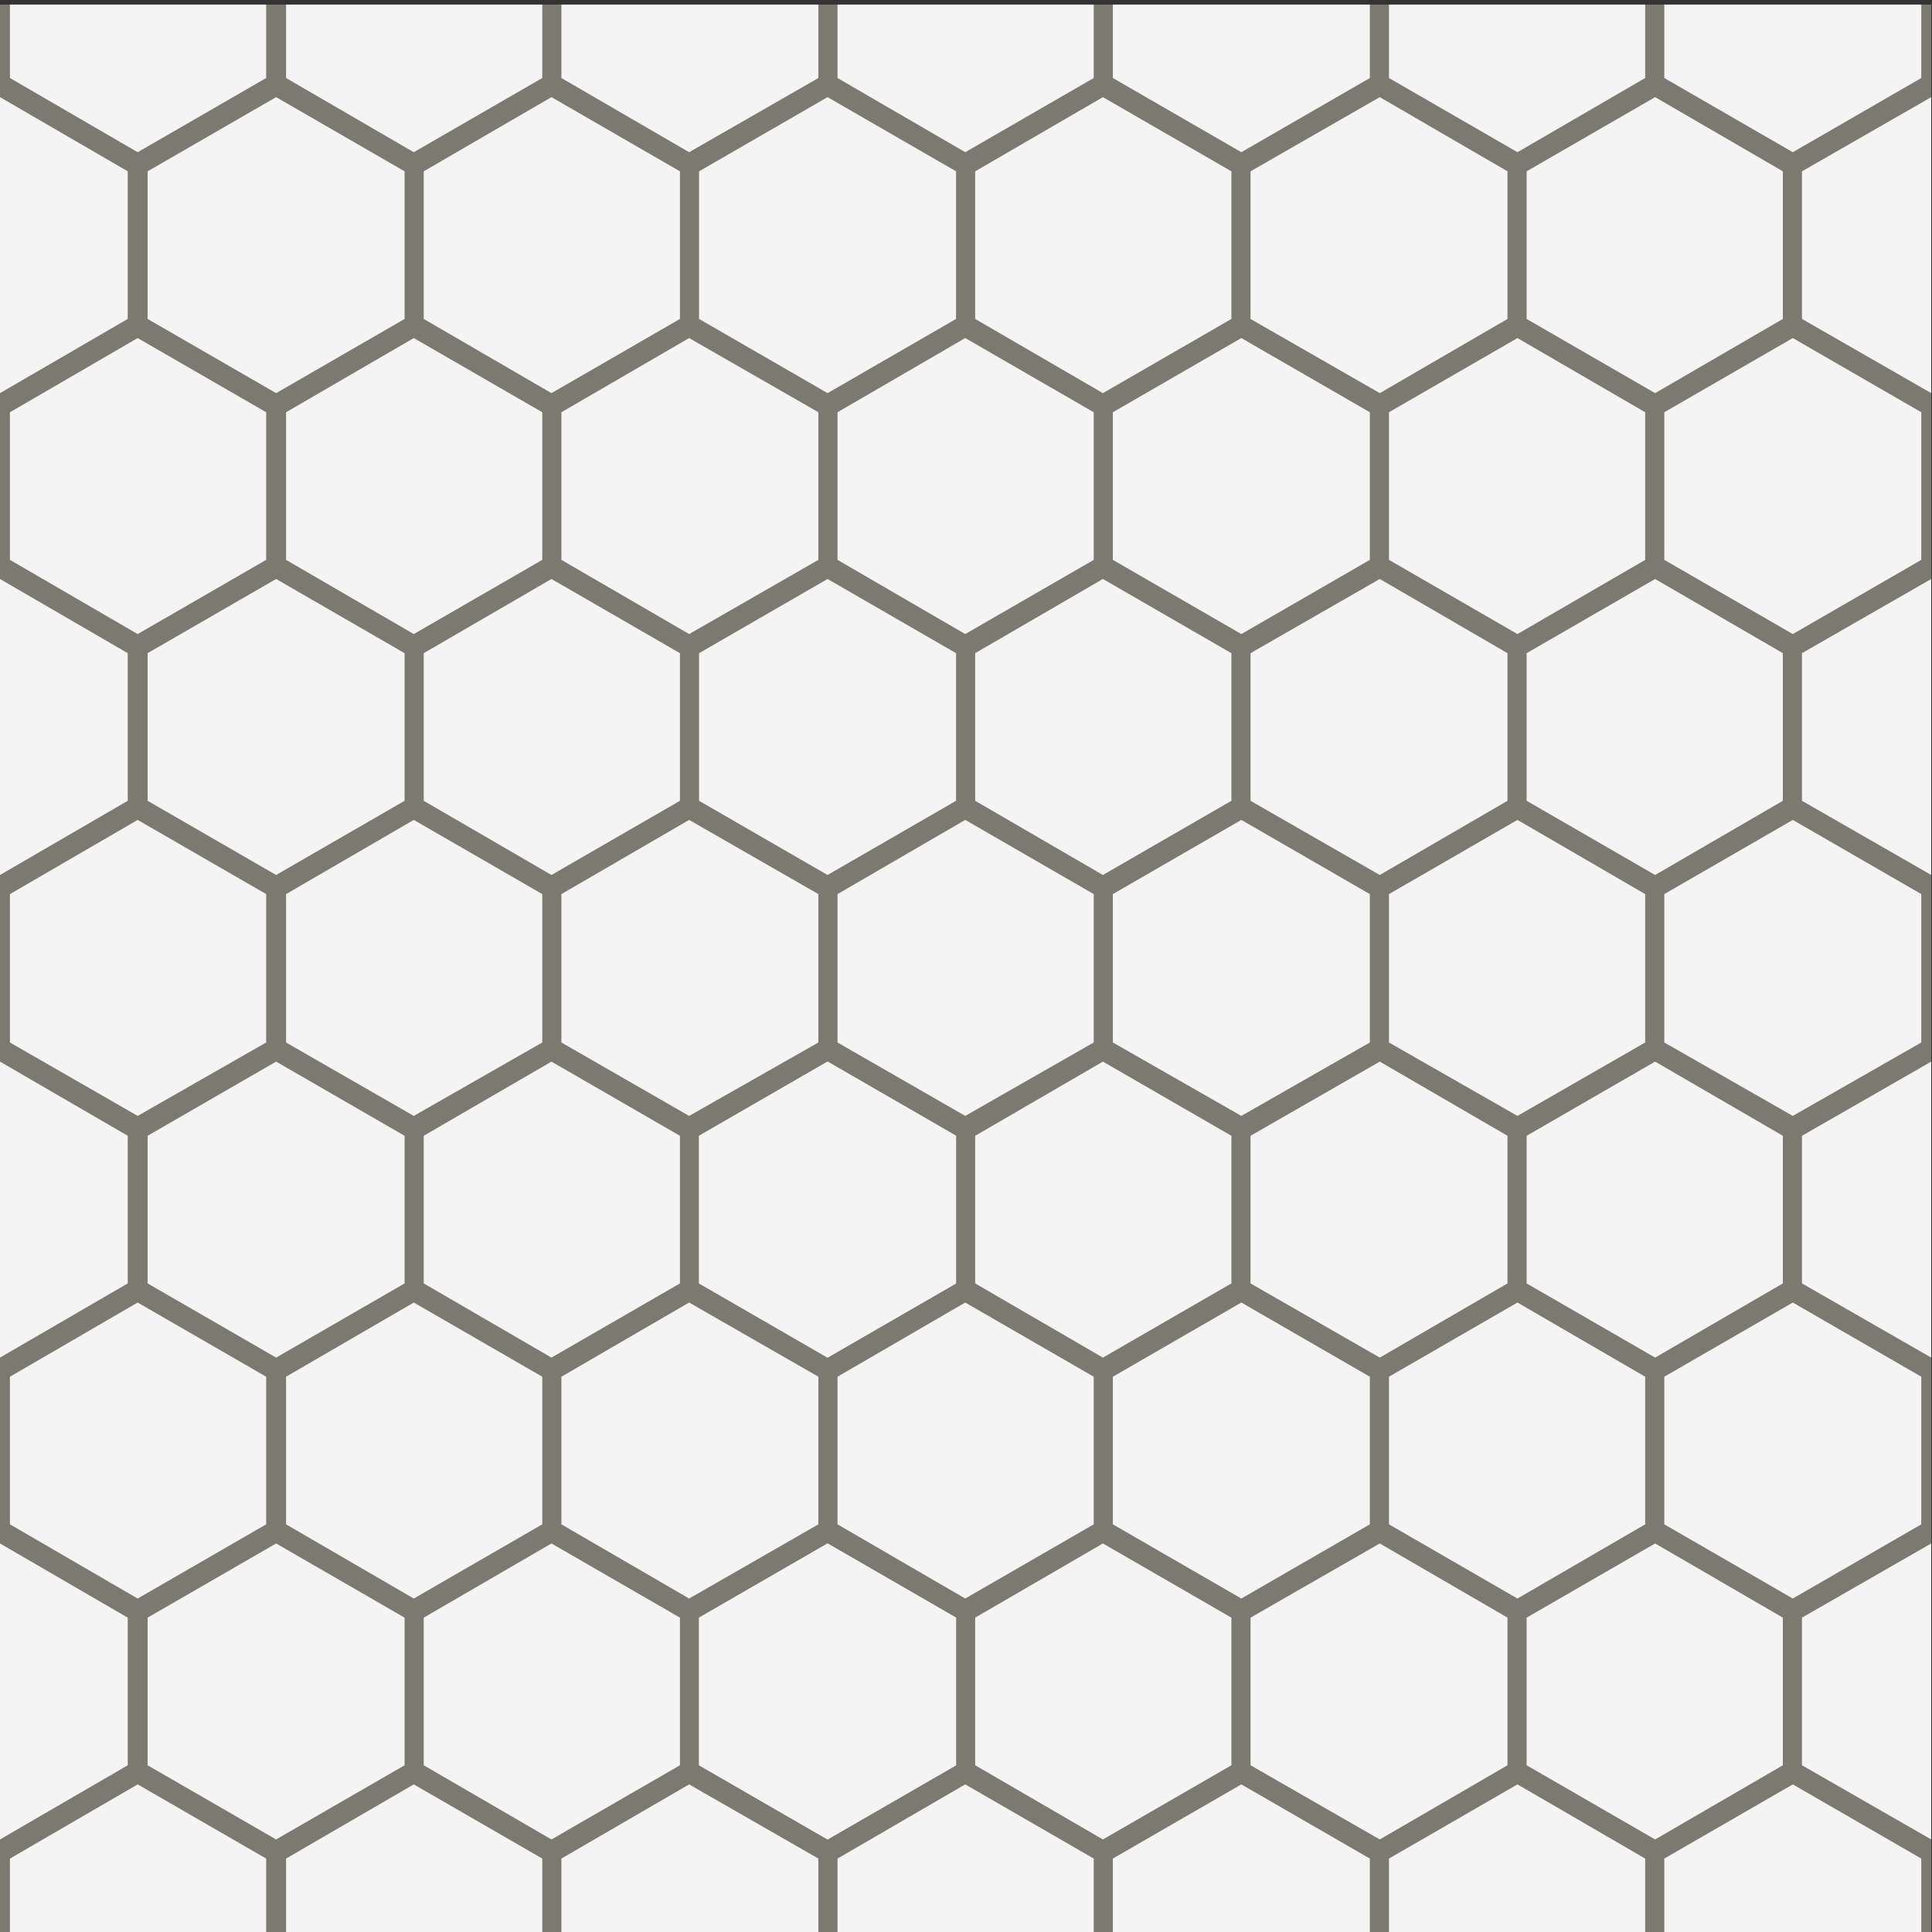
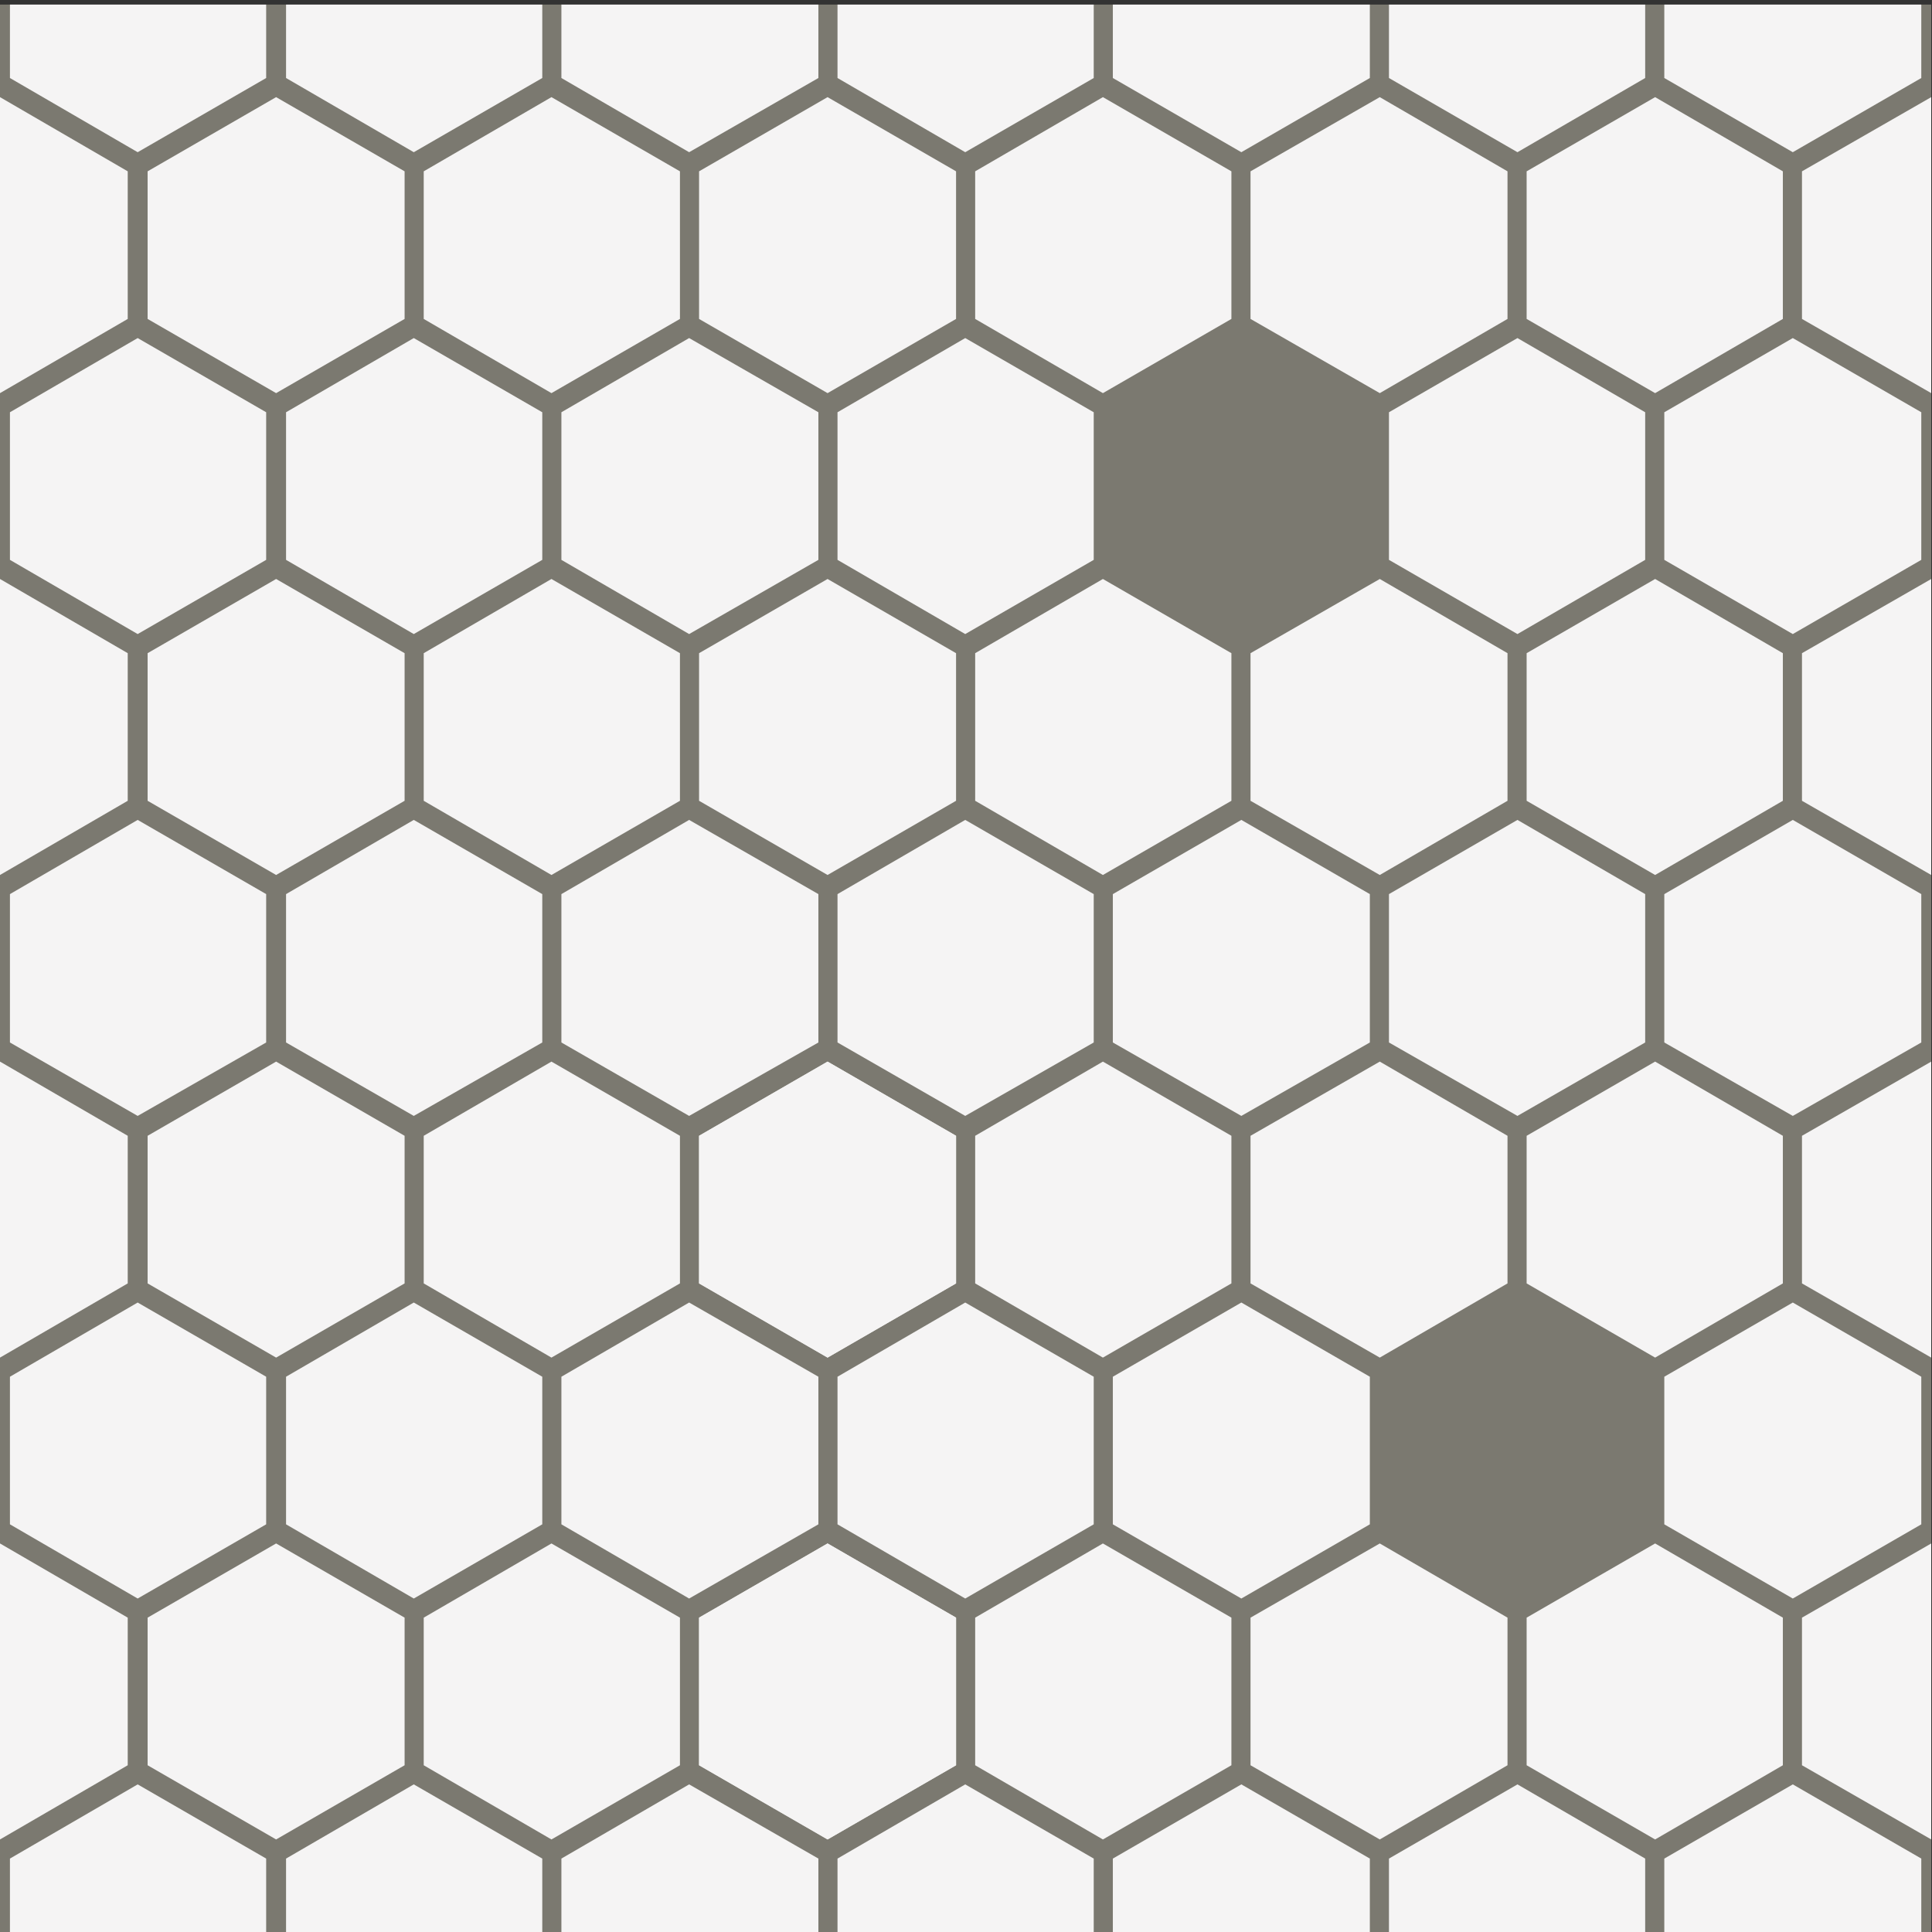
<svg xmlns="http://www.w3.org/2000/svg" xmlns:ns1="&amp;ns_ai;" version="1.1" id="Camada_1" x="0px" y="0px" viewBox="-1291 1292.1 252.6 252.6" style="enable-background:new -1291 1292.1 252.6 252.6;" xml:space="preserve">
  <rect x="-1291" y="1292.1" width="252.6" height="252.6" fill="#333333" stroke="none" />
  <style type="text/css">
	.A{fill:#7B7970;}
	.B{fill:#F5F4F4;}
</style>
  <switch>
    <g ns1:extraneous="self">
      <rect x="-1291" y="1292.7" class="A" width="252.5" height="252.1" />
      <polygon class="B" points="-1181.5,1428.4 -1164.8,1438 -1148,1428.4 -1148,1409 -1164.8,1399.3 -1181.5,1409   " />
      <polygon class="B" points="-1111.9,1428.4 -1128.7,1438 -1145.5,1428.4 -1145.5,1409 -1128.7,1399.3 -1111.9,1409   " />
      <polygon class="B" points="-1199.6,1440.6 -1182.8,1430.9 -1166,1440.6 -1166,1459.9 -1182.8,1469.6 -1199.6,1459.9   " />
      <polygon class="B" points="-1130,1440.6 -1146.8,1430.9 -1163.5,1440.6 -1163.5,1459.9 -1146.8,1469.6 -1130,1459.9   " />
      <polygon class="B" points="-1057.9,1440.6 -1074.6,1430.9 -1091.4,1440.6 -1091.4,1459.9 -1074.6,1469.6 -1057.9,1459.9   " />
      <polygon class="B" points="-1127.5,1440.6 -1110.6,1430.9 -1093.9,1440.6 -1093.9,1459.9 -1110.6,1469.6 -1127.5,1459.9   " />
      <polygon class="B" points="-1039.8,1428.4 -1056.6,1438 -1073.4,1428.4 -1073.4,1409 -1056.6,1399.3 -1039.8,1409   " />
      <polygon class="B" points="-1109.4,1428.4 -1092.6,1438 -1075.9,1428.4 -1075.9,1409 -1092.6,1399.3 -1109.4,1409   " />
      <polygon class="B" points="-1181.5,1491.4 -1164.8,1501.1 -1148,1491.4 -1148,1472.1 -1164.8,1462.4 -1181.5,1472.1   " />
      <polygon class="B" points="-1111.9,1491.4 -1128.7,1501.1 -1145.5,1491.4 -1145.5,1472.1 -1128.7,1462.4 -1111.9,1472.1   " />
      <polygon class="B" points="-1039.8,1491.4 -1056.6,1501.1 -1073.4,1491.4 -1073.4,1472.1 -1056.6,1462.4 -1039.8,1472.1   " />
-       <polygon class="B" points="-1109.4,1491.4 -1092.6,1501.1 -1075.9,1491.4 -1075.9,1472.1 -1092.6,1462.4 -1109.4,1472.1   " />
      <polygon class="B" points="-1199.6,1503.6 -1182.8,1493.9 -1166,1503.6 -1166,1522.9 -1182.8,1532.6 -1199.6,1522.9   " />
      <polygon class="B" points="-1130,1503.6 -1146.8,1493.9 -1163.5,1503.6 -1163.5,1522.9 -1146.8,1532.6 -1130,1522.9   " />
      <polygon class="B" points="-1057.9,1503.6 -1074.6,1493.9 -1091.4,1503.6 -1091.4,1522.9 -1074.6,1532.6 -1057.9,1522.9   " />
      <polygon class="B" points="-1127.5,1503.6 -1110.6,1493.9 -1093.9,1503.6 -1093.9,1522.9 -1110.6,1532.6 -1127.5,1522.9   " />
      <polygon class="B" points="-1199.6,1440.6 -1182.8,1430.9 -1166,1440.6 -1166,1459.9 -1182.8,1469.6 -1199.6,1459.9   " />
      <polygon class="B" points="-1271.7,1440.6 -1254.9,1430.9 -1238.1,1440.6 -1238.1,1459.9 -1254.9,1469.6 -1271.7,1459.9   " />
      <polygon class="B" points="-1202.1,1440.6 -1218.9,1430.9 -1235.6,1440.6 -1235.6,1459.9 -1218.9,1469.6 -1202.1,1459.9   " />
      <polygon class="B" points="-1217.6,1491.4 -1200.9,1501.1 -1184,1491.4 -1184,1472.1 -1200.9,1462.4 -1217.6,1472.1   " />
      <polygon class="B" points="-1289.7,1491.4 -1273,1501.1 -1256.2,1491.4 -1256.2,1472.1 -1273,1462.4 -1289.7,1472.1   " />
      <polygon class="B" points="-1220.1,1491.4 -1236.9,1501.1 -1253.6,1491.4 -1253.6,1472.1 -1236.9,1462.4 -1220.1,1472.1   " />
      <polygon class="B" points="-1199.6,1503.6 -1182.8,1493.9 -1166,1503.6 -1166,1522.9 -1182.8,1532.6 -1199.6,1522.9   " />
      <polygon class="B" points="-1271.7,1503.6 -1254.9,1493.9 -1238.1,1503.6 -1238.1,1522.9 -1254.9,1532.6 -1271.7,1522.9   " />
      <polygon class="B" points="-1202.1,1503.6 -1218.9,1493.9 -1235.6,1503.6 -1235.6,1522.9 -1218.9,1532.6 -1202.1,1522.9   " />
      <polygon class="B" points="-1130,1396.8 -1146.8,1406.5 -1163.5,1396.8 -1163.5,1377.5 -1146.8,1367.8 -1130,1377.5   " />
      <polygon class="B" points="-1057.9,1396.8 -1074.6,1406.5 -1091.4,1396.8 -1091.4,1377.5 -1074.6,1367.8 -1057.9,1377.5   " />
      <polygon class="B" points="-1127.5,1396.8 -1110.6,1406.5 -1093.9,1396.8 -1093.9,1377.5 -1110.6,1367.8 -1127.5,1377.5   " />
-       <polygon class="B" points="-1111.9,1346 -1128.7,1336.3 -1145.5,1346 -1145.5,1365.3 -1128.7,1375 -1111.9,1365.3   " />
      <polygon class="B" points="-1039.8,1346 -1056.6,1336.3 -1073.4,1346 -1073.4,1365.3 -1056.6,1375 -1039.8,1365.3   " />
      <polygon class="B" points="-1109.4,1346 -1092.6,1336.3 -1075.9,1346 -1075.9,1365.3 -1092.6,1375 -1109.4,1365.3   " />
      <polygon class="B" points="-1130,1333.8 -1146.8,1343.5 -1163.5,1333.8 -1163.5,1314.5 -1146.8,1304.8 -1130,1314.5   " />
      <polygon class="B" points="-1057.9,1333.8 -1074.6,1343.5 -1091.4,1333.8 -1091.4,1314.5 -1074.6,1304.8 -1057.9,1314.5   " />
      <polygon class="B" points="-1127.5,1333.8 -1110.6,1343.5 -1093.9,1333.8 -1093.9,1314.5 -1110.6,1304.8 -1127.5,1314.5   " />
      <polygon class="B" points="-1181.5,1346 -1164.8,1336.3 -1148,1346 -1148,1365.3 -1164.8,1375 -1181.5,1365.3   " />
      <polygon class="B" points="-1217.6,1428.4 -1200.9,1438 -1184,1428.4 -1184,1409 -1200.9,1399.3 -1217.6,1409   " />
      <polygon class="B" points="-1289.7,1428.4 -1273,1438 -1256.2,1428.4 -1256.2,1409 -1273,1399.3 -1289.7,1409   " />
      <polygon class="B" points="-1220.1,1428.4 -1236.9,1438 -1253.6,1428.4 -1253.6,1409 -1236.9,1399.3 -1220.1,1409   " />
      <polygon class="B" points="-1199.6,1396.8 -1182.8,1406.5 -1166,1396.8 -1166,1377.5 -1182.8,1367.8 -1199.6,1377.5   " />
      <polygon class="B" points="-1271.7,1396.8 -1254.9,1406.5 -1238.1,1396.8 -1238.1,1377.5 -1254.9,1367.8 -1271.7,1377.5   " />
      <polygon class="B" points="-1202.1,1396.8 -1218.9,1406.5 -1235.6,1396.8 -1235.6,1377.5 -1218.9,1367.8 -1202.1,1377.5   " />
      <polygon class="B" points="-1217.6,1346 -1200.9,1336.3 -1184,1346 -1184,1365.3 -1200.9,1375 -1217.6,1365.3   " />
      <polygon class="B" points="-1289.7,1346 -1273,1336.3 -1256.2,1346 -1256.2,1365.3 -1273,1375 -1289.7,1365.3   " />
      <polygon class="B" points="-1220.1,1346 -1236.9,1336.3 -1253.6,1346 -1253.6,1365.3 -1236.9,1375 -1220.1,1365.3   " />
      <polygon class="B" points="-1199.6,1333.8 -1182.8,1343.5 -1166,1333.8 -1166,1314.5 -1182.8,1304.8 -1199.6,1314.5   " />
      <polygon class="B" points="-1271.7,1333.8 -1254.9,1343.5 -1238.1,1333.8 -1238.1,1314.5 -1254.9,1304.8 -1271.7,1314.5   " />
      <polygon class="B" points="-1202.1,1333.8 -1218.9,1343.5 -1235.6,1333.8 -1235.6,1314.5 -1218.9,1304.8 -1202.1,1314.5   " />
      <polygon class="B" points="-1274.3,1440.6 -1291,1430.9 -1291,1469.6 -1274.3,1459.9   " />
      <polygon class="B" points="-1274.3,1377.5 -1291,1367.8 -1291,1406.5 -1274.3,1396.8   " />
      <polygon class="B" points="-1274.3,1314.5 -1291,1304.8 -1291,1343.5 -1274.3,1333.8   " />
      <polygon class="B" points="-1256.2,1292.7 -1289.7,1292.7 -1289.7,1302.3 -1273,1312 -1256.2,1302.3   " />
      <polygon class="B" points="-1220.1,1292.7 -1253.6,1292.7 -1253.6,1302.3 -1236.9,1312 -1220.1,1302.3   " />
      <polygon class="B" points="-1184,1292.7 -1217.6,1292.7 -1217.6,1302.3 -1200.9,1312 -1184,1302.3   " />
      <polygon class="B" points="-1148,1292.7 -1181.5,1292.7 -1181.5,1302.3 -1164.8,1312 -1148,1302.3   " />
      <polygon class="B" points="-1111.9,1292.7 -1145.5,1292.7 -1145.5,1302.3 -1128.7,1312 -1111.9,1302.3   " />
      <polygon class="B" points="-1075.9,1292.7 -1109.4,1292.7 -1109.4,1302.3 -1092.6,1312 -1075.9,1302.3   " />
      <polygon class="B" points="-1039.8,1292.7 -1073.4,1292.7 -1073.4,1302.3 -1056.6,1312 -1039.8,1302.3   " />
      <polygon class="B" points="-1038.5,1304.8 -1055.4,1314.5 -1055.4,1333.8 -1038.5,1343.5   " />
      <polygon class="B" points="-1038.5,1367.8 -1055.4,1377.5 -1055.4,1396.8 -1038.5,1406.5   " />
      <polygon class="B" points="-1038.5,1430.9 -1055.4,1440.6 -1055.4,1459.9 -1038.5,1469.6   " />
      <polygon class="B" points="-1038.5,1493.9 -1055.4,1503.6 -1055.4,1522.9 -1038.5,1532.6   " />
      <polygon class="B" points="-1039.8,1535.1 -1056.6,1525.4 -1073.4,1535.1 -1073.4,1544.7 -1039.8,1544.7   " />
      <polygon class="B" points="-1075.9,1535.1 -1092.6,1525.4 -1109.4,1535.1 -1109.4,1544.7 -1075.9,1544.7   " />
      <polygon class="B" points="-1111.9,1535.1 -1128.7,1525.4 -1145.5,1535.1 -1145.5,1544.7 -1111.9,1544.7   " />
      <polygon class="B" points="-1148,1535.1 -1164.8,1525.4 -1181.5,1535.1 -1181.5,1544.7 -1148,1544.7   " />
      <polygon class="B" points="-1184,1535.1 -1200.9,1525.4 -1217.6,1535.1 -1217.6,1544.7 -1184,1544.7   " />
      <polygon class="B" points="-1220.1,1535.1 -1236.9,1525.4 -1253.6,1535.1 -1253.6,1544.7 -1220.1,1544.7   " />
      <polygon class="B" points="-1256.2,1535.1 -1273,1525.4 -1289.7,1535.1 -1289.7,1544.7 -1256.2,1544.7   " />
      <polygon class="B" points="-1274.3,1503.6 -1291,1493.9 -1291,1532.6 -1274.3,1522.9   " />
    </g>
  </switch>
</svg>